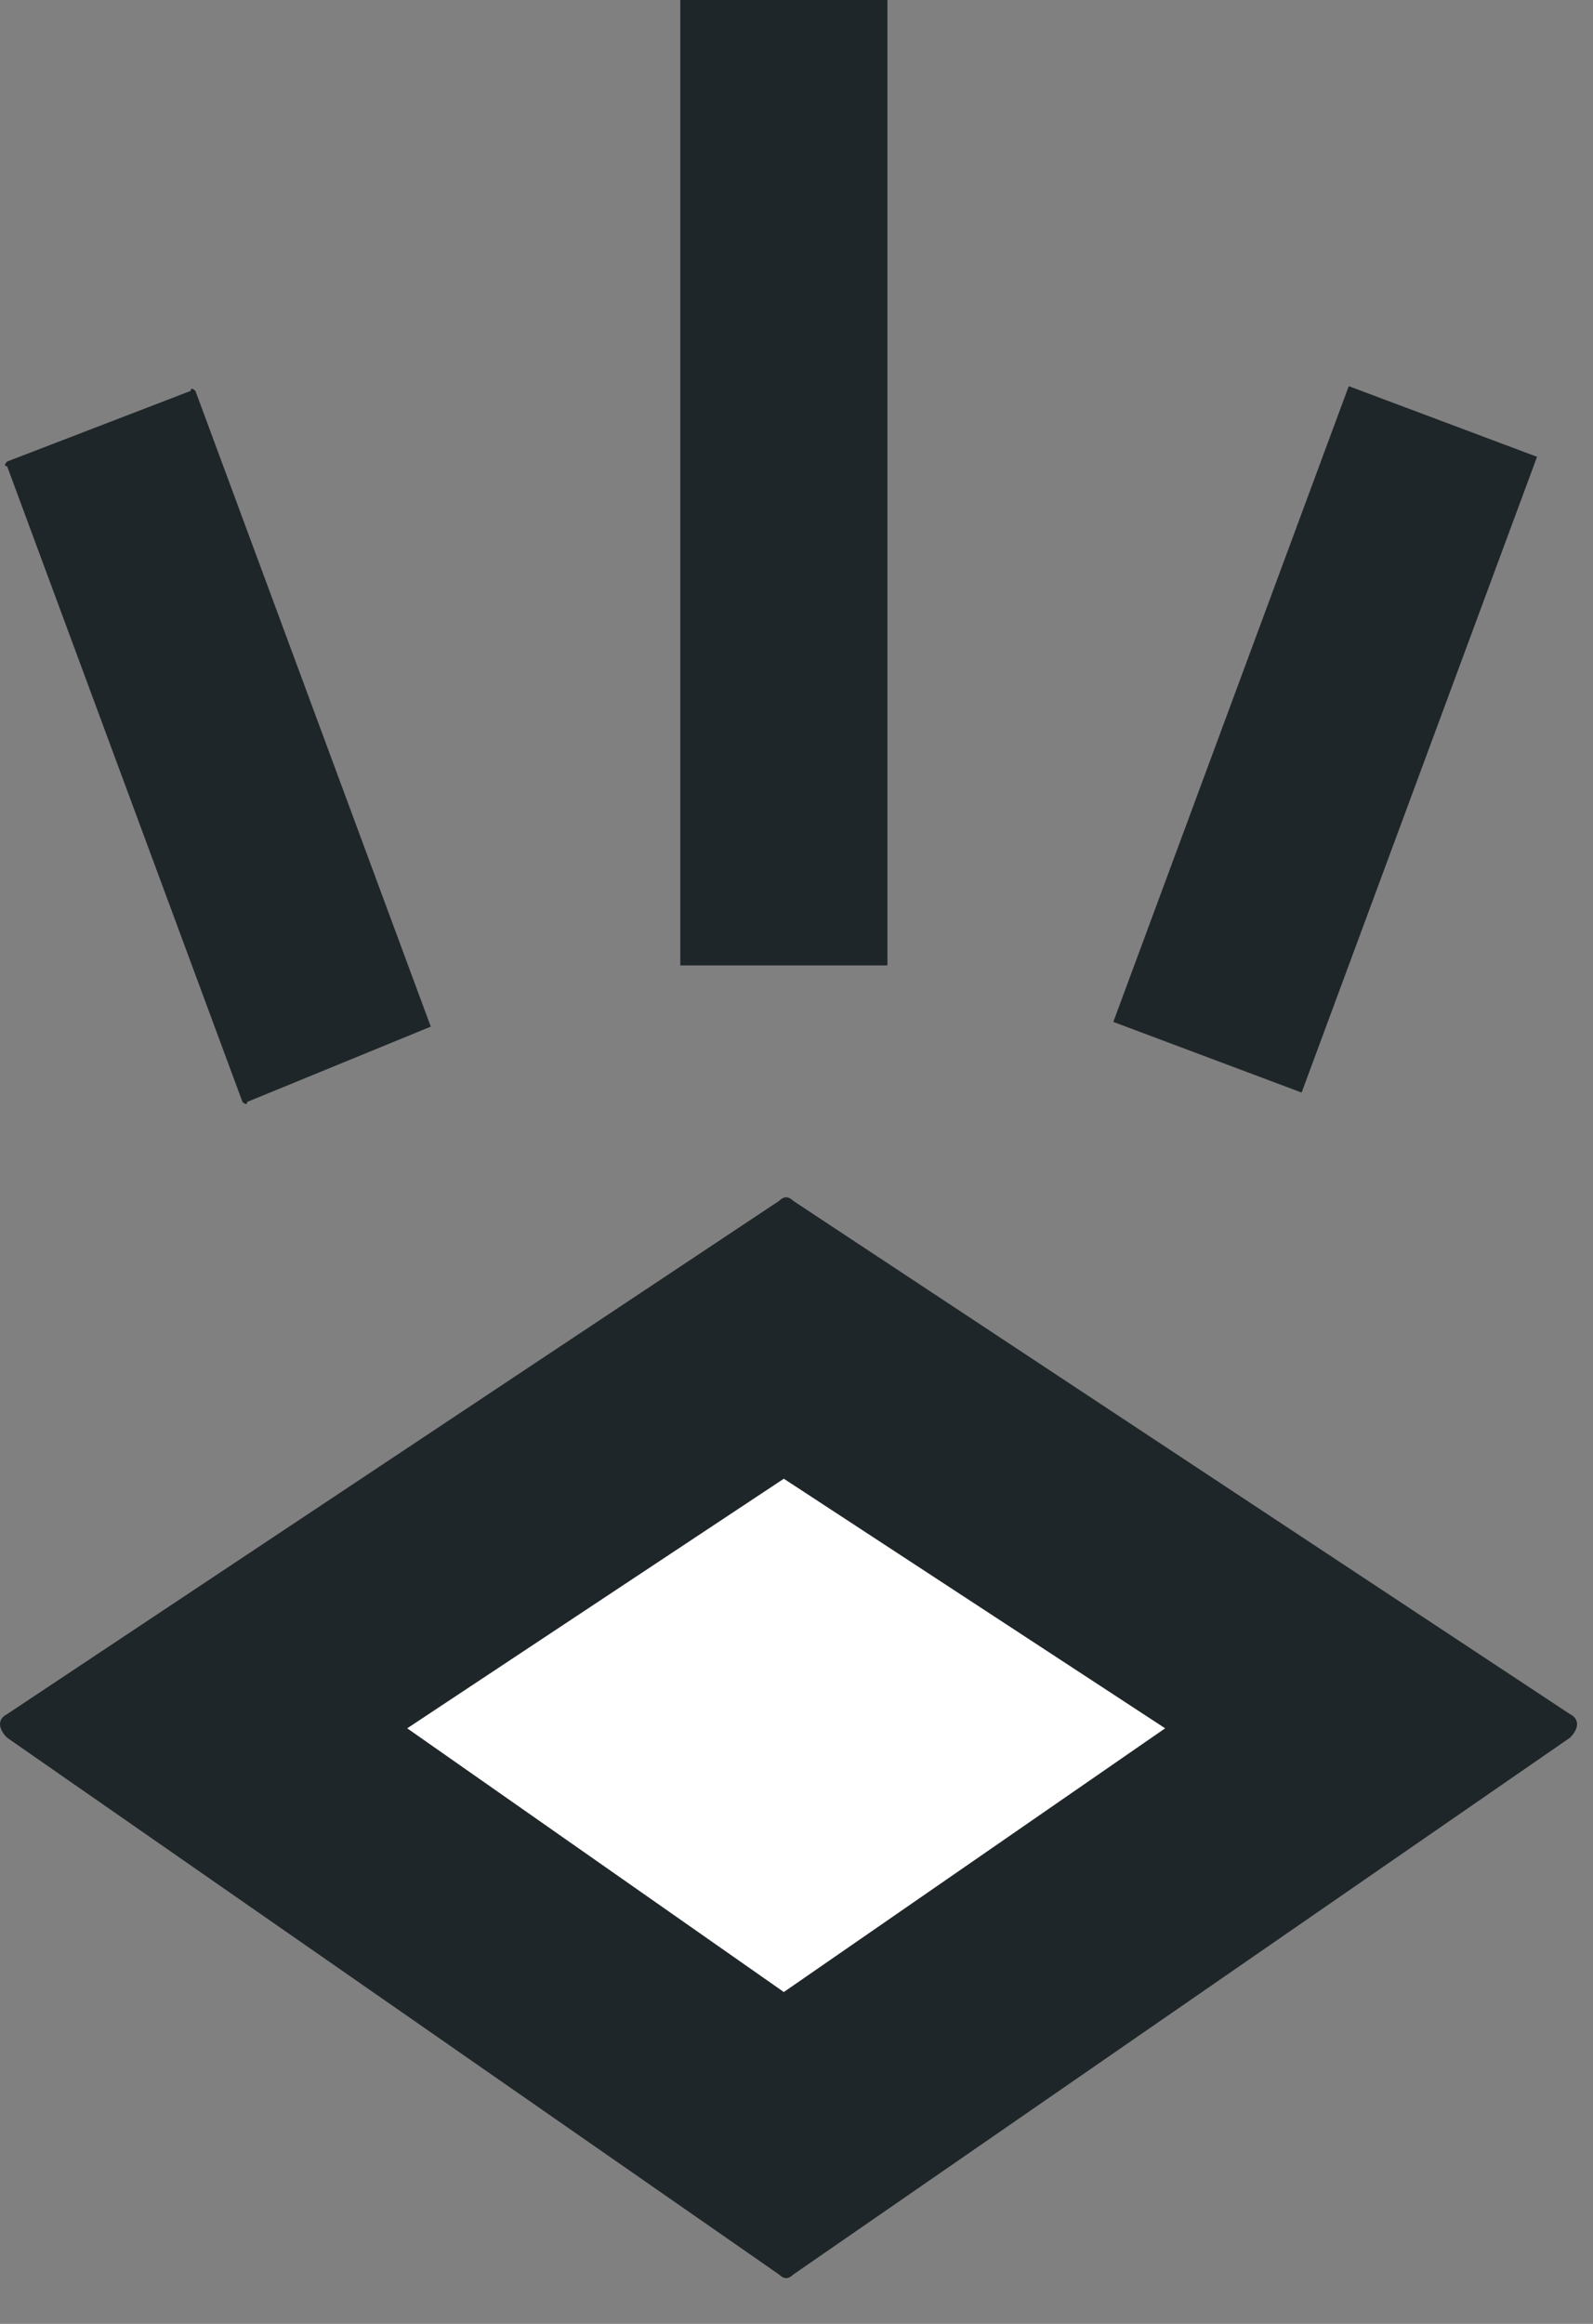
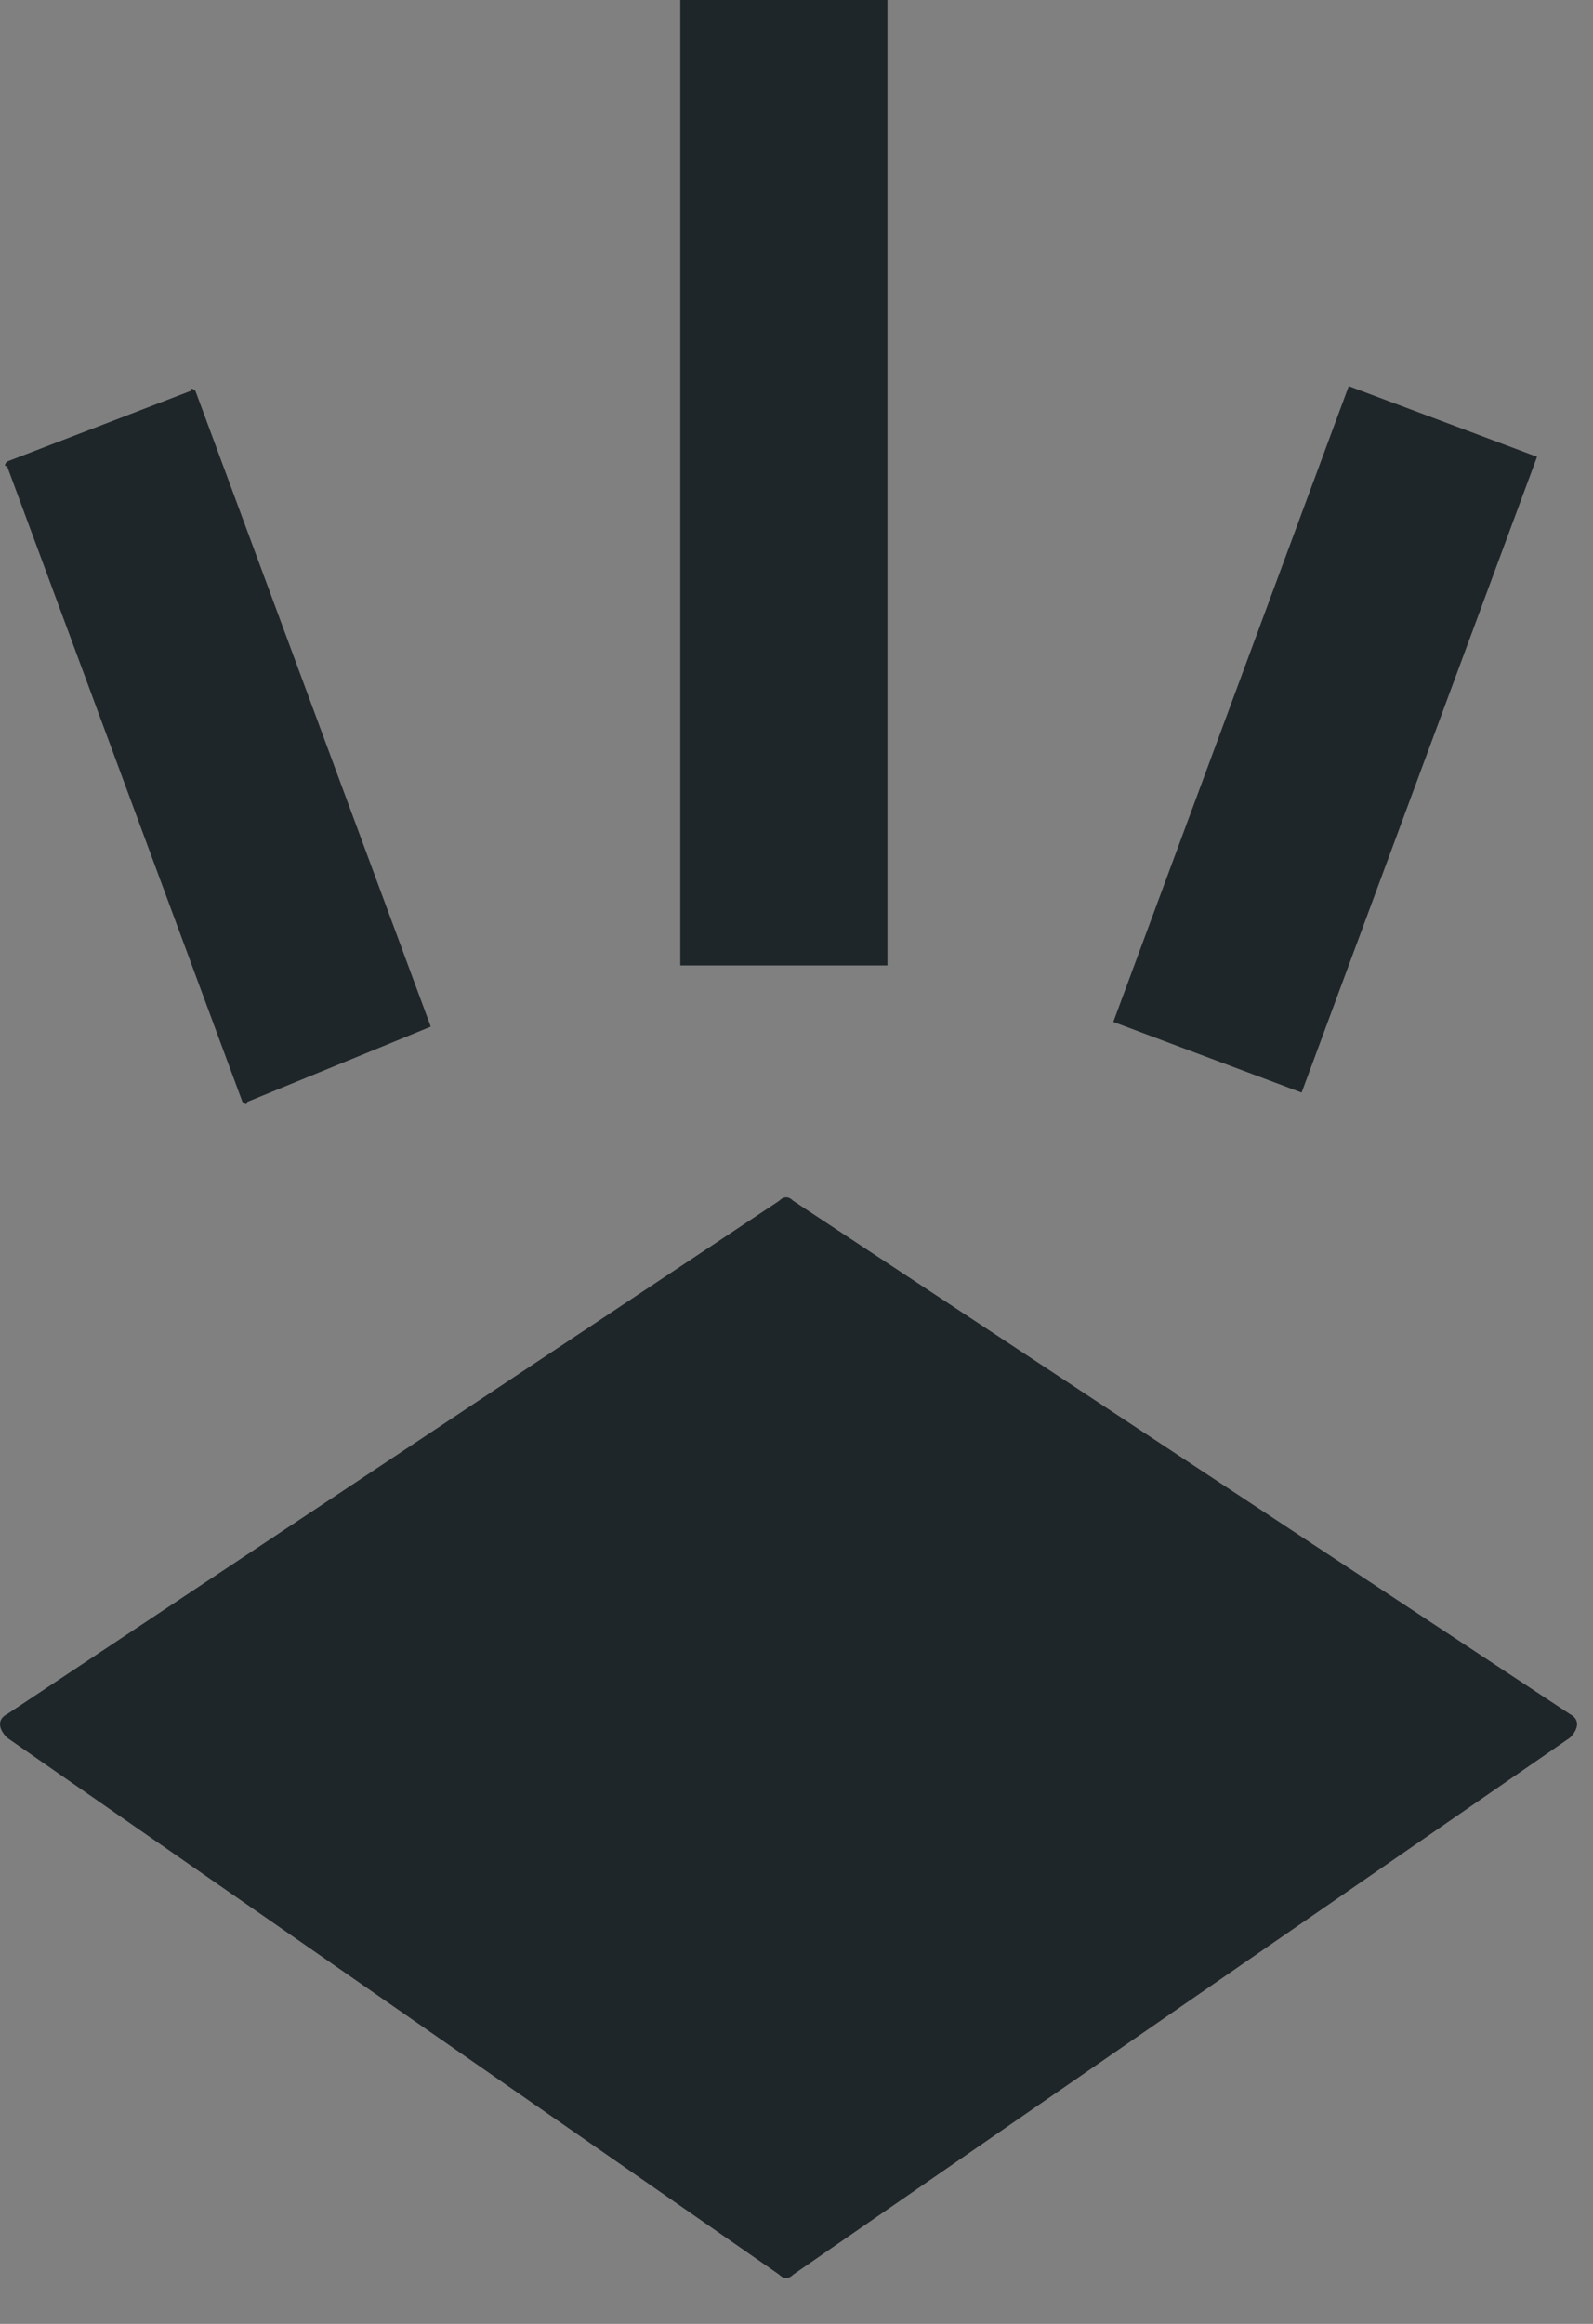
<svg xmlns="http://www.w3.org/2000/svg" width="24" height="35" viewBox="0 0 24 35" fill="none">
  <rect x="0" y="0" width="24" height="35" fill="#808080" stroke="none" />
  <path d="M23.654 25.817L11.951 18.086C11.88 18.015 11.809 18.015 11.738 18.086L0.106 25.817C-0.035 25.888 -0.035 26.029 0.106 26.171L11.738 34.257C11.809 34.328 11.88 34.328 11.951 34.257L23.654 26.171C23.795 26.029 23.795 25.888 23.654 25.817Z" fill="#1F2629" />
-   <path d="M11.809 22.271L17.554 26.03L11.809 30.002L6.135 26.03L11.809 22.271Z" fill="white" />
  <path d="M23.157 6.88L20.32 5.816L16.773 15.391L19.61 16.455L23.157 6.88Z" fill="#1F2629" />
  <path d="M6.49 15.462L2.944 5.887C2.944 5.887 2.873 5.816 2.873 5.887L0.107 6.951C0.107 6.951 0.036 7.022 0.107 7.022L3.653 16.596C3.653 16.596 3.724 16.667 3.724 16.596L6.49 15.462C6.49 15.533 6.49 15.533 6.49 15.462Z" fill="#1F2629" />
-   <path d="M13.37 0H10.249V14.54H13.37V0C13.441 0 13.441 0 13.37 0Z" fill="#1F2629" />
+   <path d="M13.37 0H10.249V14.54H13.37V0C13.441 0 13.441 0 13.37 0" fill="#1F2629" />
</svg>